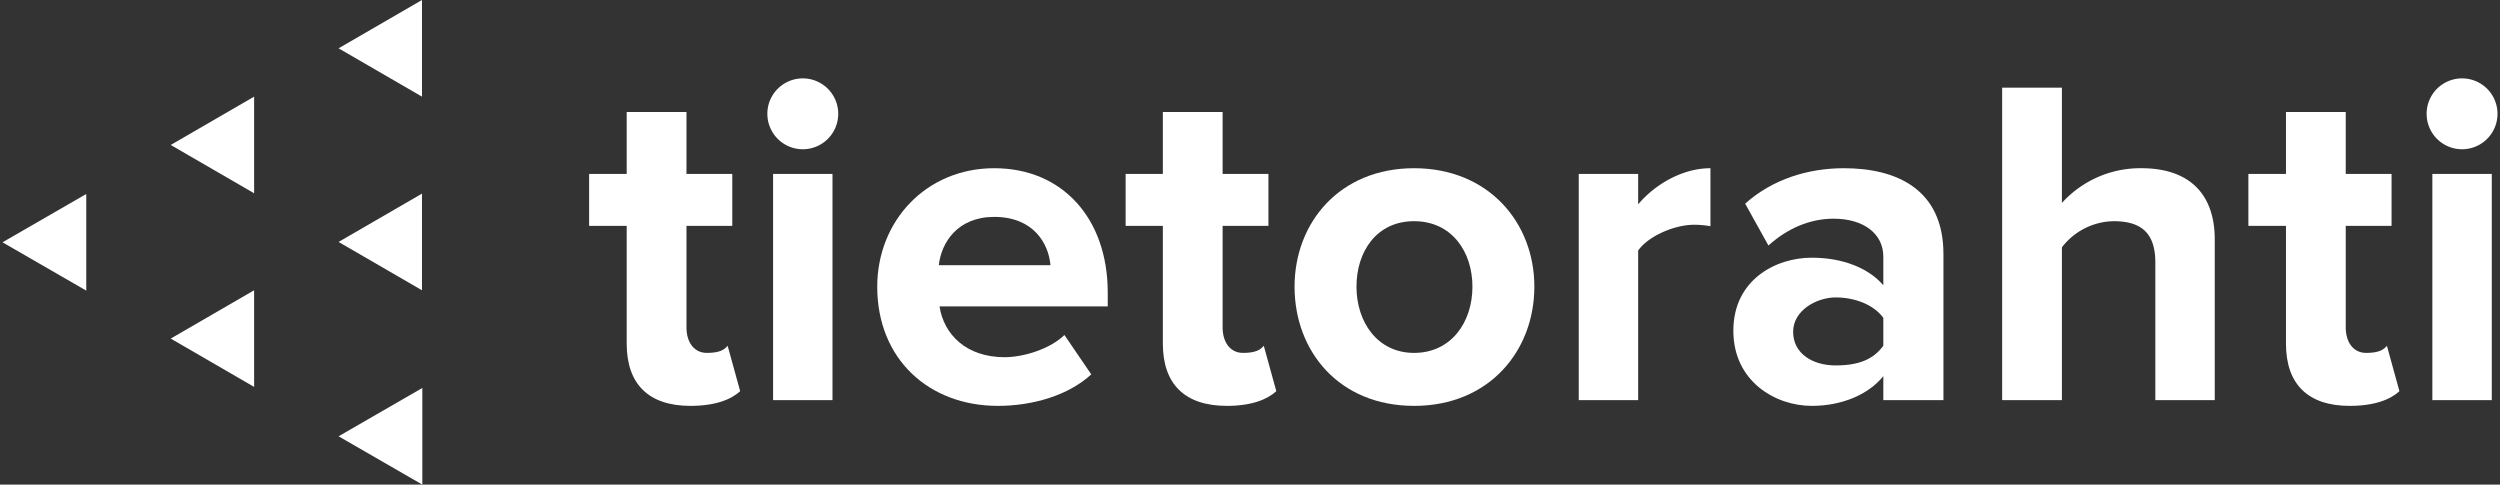
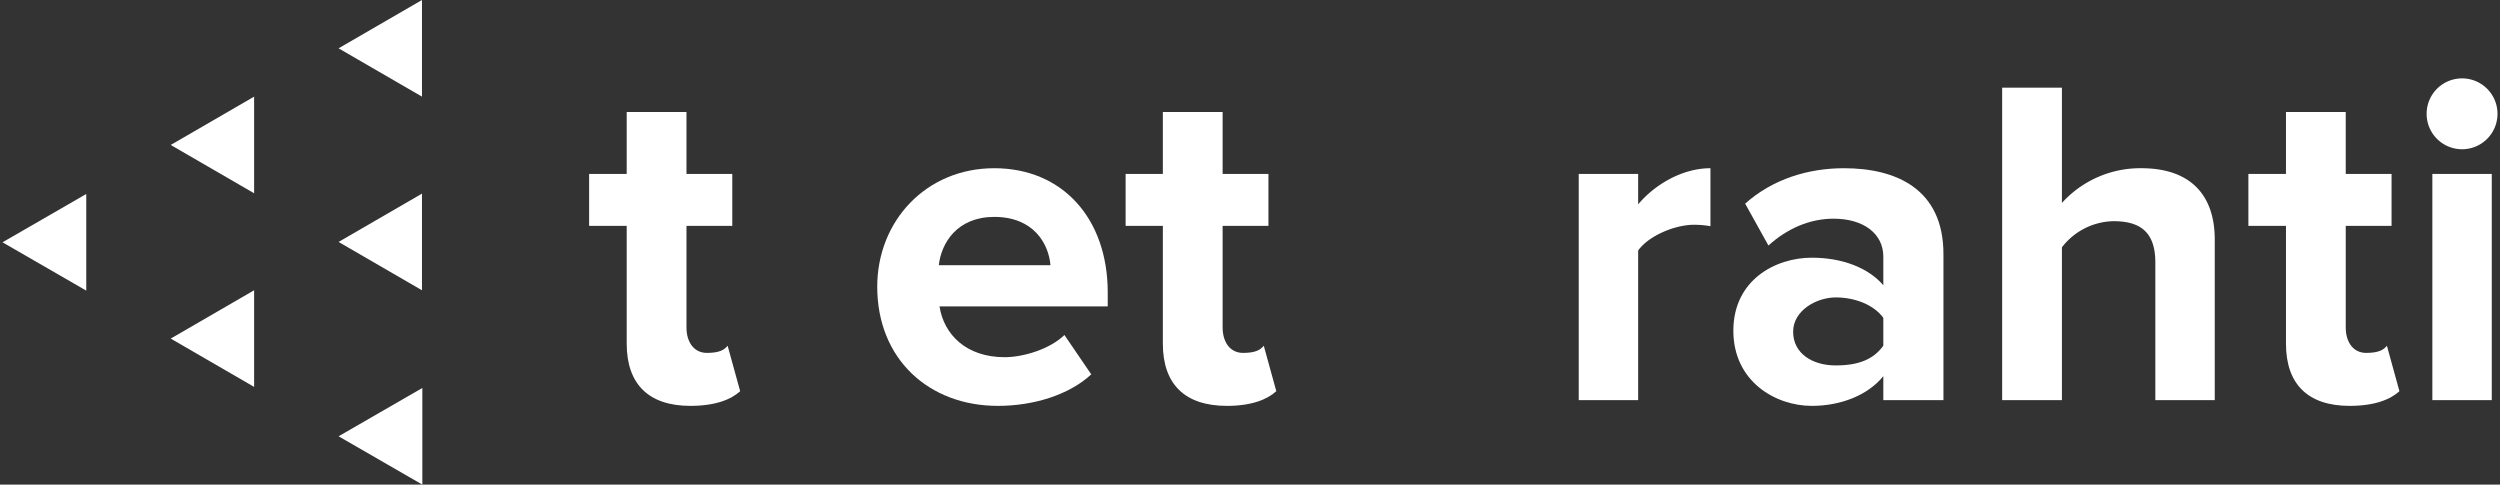
<svg xmlns="http://www.w3.org/2000/svg" id="b9efaaf2-f797-4708-932b-fa014a8bdc63" data-name="Layer 1" viewBox="0 0 698.5 135.4">
  <rect x="0" y="0" width="698.5" height="135.4" fill="#333333" stroke="none" />
  <defs>
    <style>.e5e591ad-060b-463c-90cf-f742ecef612d{fill:#fff;}</style>
  </defs>
  <path class="e5e591ad-060b-463c-90cf-f742ecef612d" d="M175.1,96V63.1H164.6V48.6h10.5V31.3h16.7V48.6h12.8V63.1H191.8V91.5c0,4.1,2.1,7.1,5.7,7.1s4.9-.9,5.8-2l3.5,12.7c-2.5,2.3-6.9,4.1-13.9,4.1C181.3,113.4,175.1,107.4,175.1,96Z" />
-   <path class="e5e591ad-060b-463c-90cf-f742ecef612d" d="M214.4,31.8a9.9,9.9,0,0,1,19.8,0,9.9,9.9,0,1,1-19.8,0Zm1.6,80V48.6h16.6v63.2Z" />
  <path class="e5e591ad-060b-463c-90cf-f742ecef612d" d="M245.1,80.1c0-18.3,13.6-33.1,32.7-33.1s31.7,14.1,31.7,34.7v3.9h-47c1.2,7.8,7.4,14.2,18.2,14.2,5.3,0,12.7-2.3,16.7-6.2l7.5,11c-6.3,5.8-16.2,8.8-26.1,8.8C259.6,113.4,245.1,100.4,245.1,80.1Zm32.7-19.5c-10.3,0-14.8,7.2-15.5,13.5h31.2C293,68.1,288.8,60.6,277.8,60.6Z" />
  <path class="e5e591ad-060b-463c-90cf-f742ecef612d" d="M324.9,96V63.1H314.5V48.6h10.4V31.3h16.7V48.6h12.8V63.1H341.6V91.5c0,4.1,2.1,7.1,5.7,7.1s4.9-.9,5.8-2l3.5,12.7c-2.5,2.3-6.9,4.1-13.8,4.1C331.1,113.4,324.9,107.4,324.9,96Z" />
-   <path class="e5e591ad-060b-463c-90cf-f742ecef612d" d="M361.7,80.1c0-17.9,12.6-33.1,33.4-33.1s33.6,15.2,33.6,33.1-12.6,33.3-33.6,33.3S361.7,98.1,361.7,80.1Zm49.7,0c0-9.8-5.8-18.3-16.3-18.3S379,70.3,379,80.1s5.8,18.5,16.1,18.5S411.4,90.1,411.4,80.1Z" />
  <path class="e5e591ad-060b-463c-90cf-f742ecef612d" d="M441.1,111.8V48.6h16.6v8.5C462.3,51.6,470,47,477.9,47V63.2a26.1,26.1,0,0,0-4.6-.4c-5.5,0-12.8,3.2-15.6,7.2v41.8Z" />
  <path class="e5e591ad-060b-463c-90cf-f742ecef612d" d="M526.2,111.8v-6.7c-4.3,5.3-11.8,8.3-20,8.3-10.1,0-21.9-6.8-21.9-21S496.1,72,506.2,72c8.5,0,15.8,2.8,20,7.7v-8c0-6.4-5.5-10.6-13.9-10.6-6.6,0-12.9,2.7-18.2,7.5l-6.5-11.7c7.7-6.9,17.7-9.9,27.6-9.9,14.6,0,27.8,5.8,27.8,24v40.8Zm0-15.2V88.8c-2.7-3.7-8-5.7-13.3-5.7S501,86.7,501,92.7s5.3,9.4,11.9,9.4S523.5,100.3,526.2,96.6Z" />
  <path class="e5e591ad-060b-463c-90cf-f742ecef612d" d="M602.2,111.8V73.3c0-8.8-4.6-11.5-11.7-11.5a18.6,18.6,0,0,0-14.4,7.3v42.7H559.4V24.5h16.7V56.7A29.5,29.5,0,0,1,598.3,47c13.8,0,20.5,7.6,20.5,19.9v44.9Z" />
  <path class="e5e591ad-060b-463c-90cf-f742ecef612d" d="M638.7,96V63.1H628.2V48.6h10.5V31.3h16.7V48.6h12.8V63.1H655.4V91.5c0,4.1,2.1,7.1,5.7,7.1s4.9-.9,5.8-2l3.5,12.7c-2.5,2.3-6.9,4.1-13.9,4.1C644.9,113.4,638.7,107.4,638.7,96Z" />
  <path class="e5e591ad-060b-463c-90cf-f742ecef612d" d="M678,31.8a9.9,9.9,0,0,1,19.8,0,9.9,9.9,0,1,1-19.8,0Zm1.6,80V48.6h16.6v63.2Z" />
  <polygon class="e5e591ad-060b-463c-90cf-f742ecef612d" points="47.7 40.5 71 27 71 54 47.7 40.5" />
  <polygon class="e5e591ad-060b-463c-90cf-f742ecef612d" points="94.6 121.9 118 108.4 118 135.4 94.6 121.9" />
  <polygon class="e5e591ad-060b-463c-90cf-f742ecef612d" points="94.6 67.6 117.9 54.1 117.9 81.1 94.6 67.6" />
  <polygon class="e5e591ad-060b-463c-90cf-f742ecef612d" points="0.7 67.7 24.1 54.2 24.1 81.2 0.7 67.7" />
  <polygon class="e5e591ad-060b-463c-90cf-f742ecef612d" points="47.7 94.6 71 81.1 71 108.1 47.7 94.6" />
  <polygon class="e5e591ad-060b-463c-90cf-f742ecef612d" points="94.6 13.5 117.9 0 117.9 27 94.6 13.5" />
</svg>